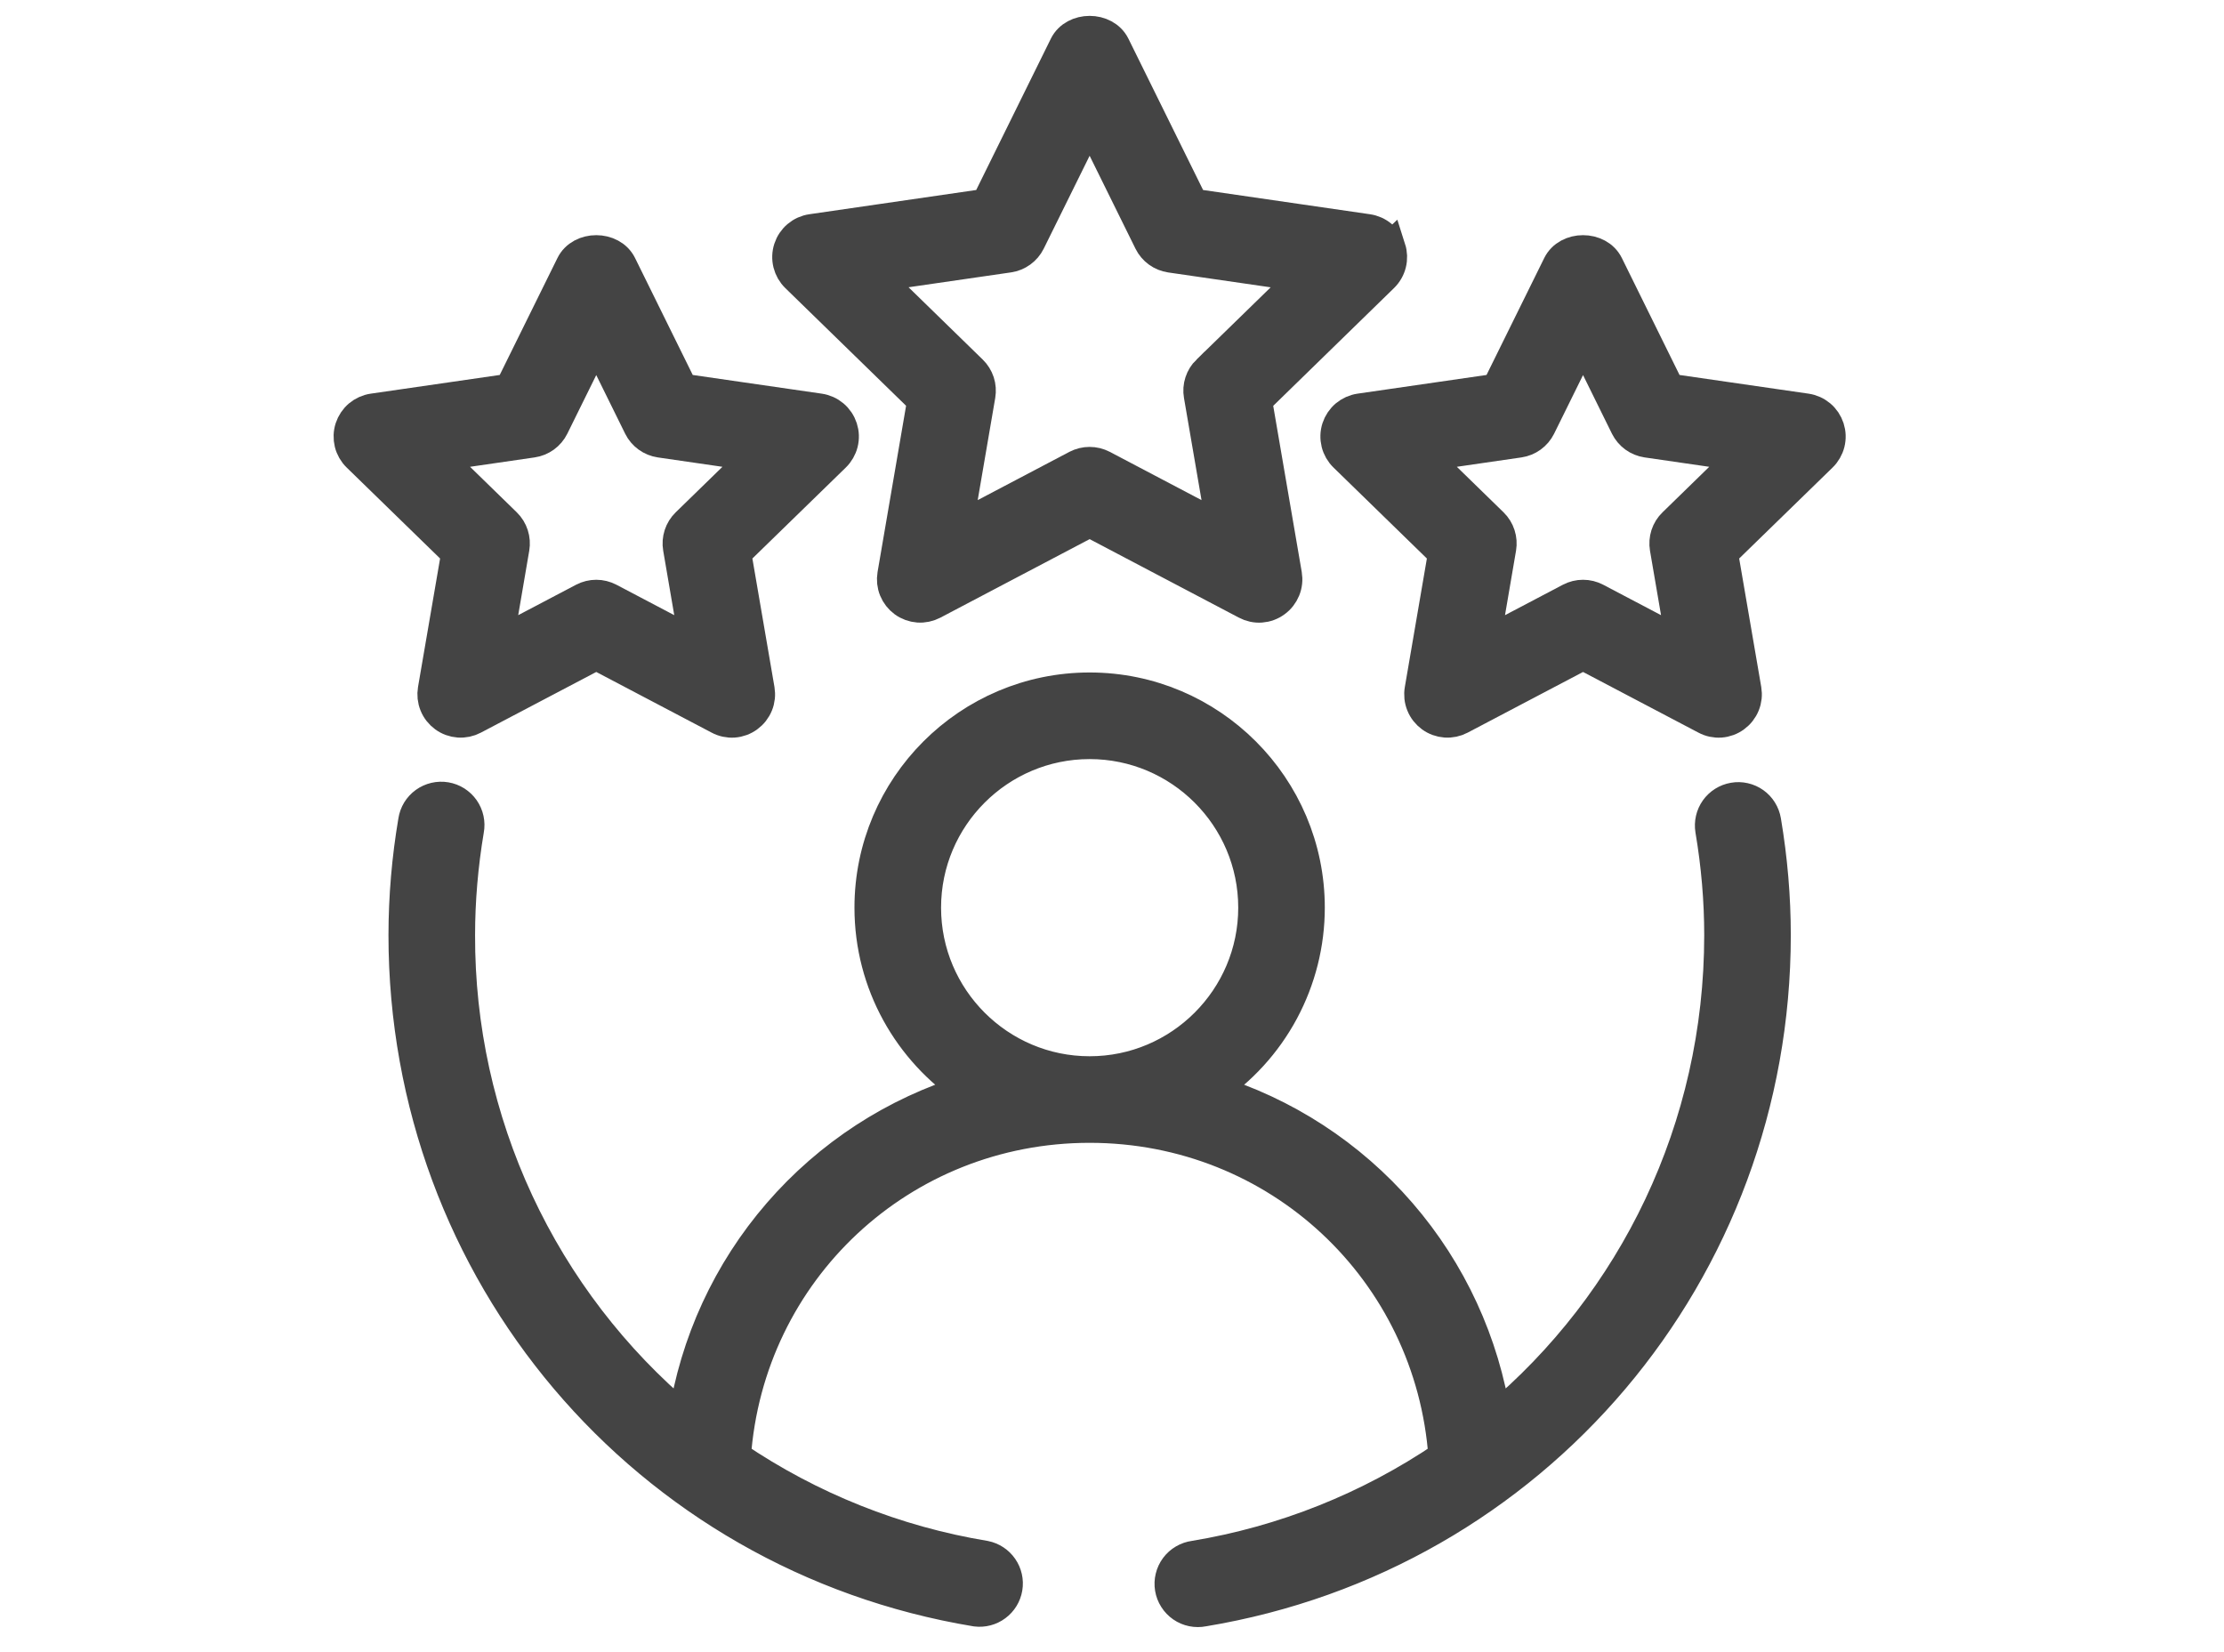
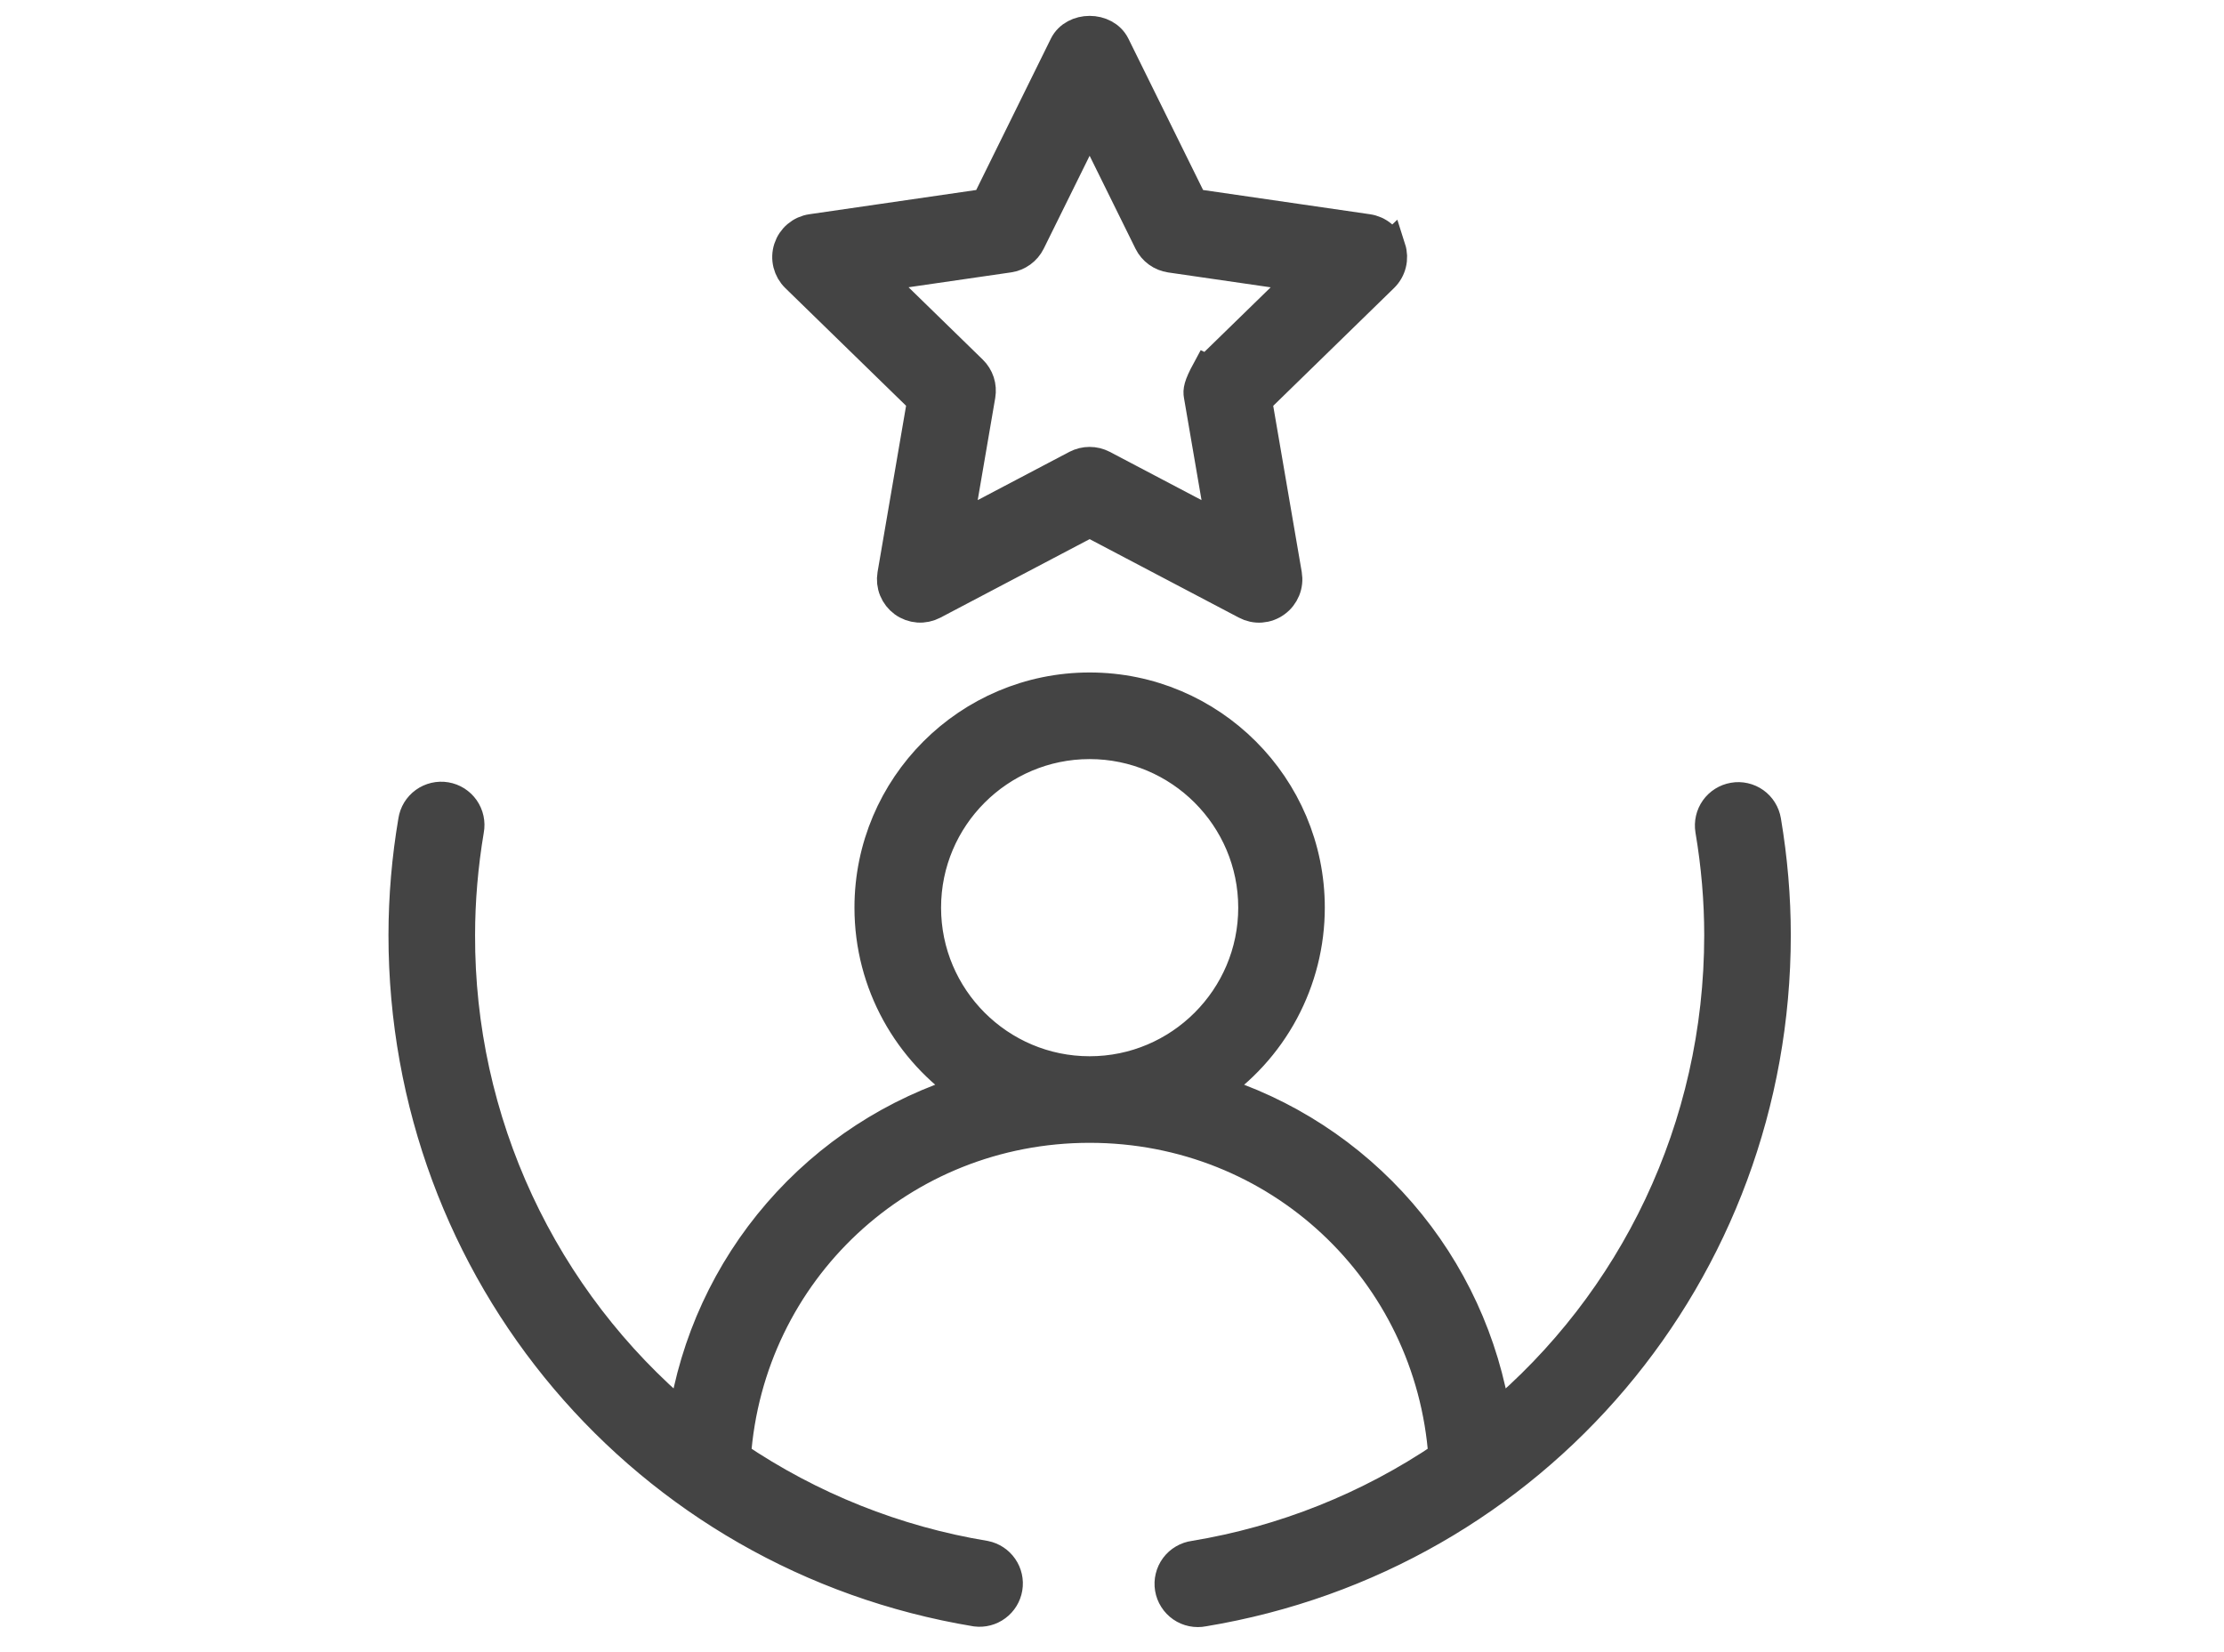
<svg xmlns="http://www.w3.org/2000/svg" width="70" height="52" viewBox="0 0 70 52" fill="none">
-   <path fill-rule="evenodd" clip-rule="evenodd" d="M54.566 25.13C54.34 25.168 54.139 25.294 54.006 25.48C53.874 25.666 53.821 25.898 53.858 26.123C54.045 27.228 54.14 28.341 54.14 29.431C54.14 35.512 51.431 41.001 47.062 44.655C46.697 42.263 45.664 40.022 44.081 38.192C42.498 36.362 40.43 35.016 38.115 34.311C39.062 33.682 39.84 32.829 40.378 31.827C40.916 30.825 41.198 29.706 41.198 28.568C41.198 24.762 38.103 21.666 34.296 21.666C30.49 21.666 27.394 24.762 27.394 28.568C27.394 30.963 28.621 33.072 30.478 34.311C28.163 35.016 26.095 36.362 24.512 38.192C22.928 40.022 21.895 42.263 21.531 44.655C19.307 42.792 17.52 40.462 16.297 37.831C15.074 35.2 14.444 32.333 14.453 29.431C14.453 28.341 14.548 27.229 14.734 26.123C14.755 26.011 14.753 25.895 14.729 25.784C14.705 25.672 14.658 25.566 14.593 25.472C14.527 25.378 14.443 25.299 14.347 25.237C14.25 25.176 14.142 25.135 14.029 25.116C13.916 25.097 13.801 25.101 13.689 25.127C13.578 25.153 13.473 25.201 13.38 25.268C13.287 25.335 13.209 25.42 13.149 25.517C13.09 25.615 13.05 25.724 13.033 25.837C12.831 27.024 12.729 28.227 12.727 29.431C12.727 40.026 20.296 48.969 30.721 50.695C30.943 50.723 31.167 50.665 31.346 50.531C31.526 50.398 31.647 50.2 31.683 49.98C31.72 49.759 31.669 49.533 31.542 49.349C31.415 49.165 31.221 49.037 31.002 48.993C28.183 48.528 25.499 47.456 23.134 45.853C23.547 39.998 28.361 35.47 34.296 35.47C40.232 35.47 45.044 39.998 45.46 45.853C43.095 47.456 40.41 48.528 37.59 48.993C37.475 49.008 37.365 49.046 37.265 49.105C37.165 49.163 37.078 49.241 37.009 49.334C36.94 49.427 36.89 49.533 36.863 49.646C36.835 49.758 36.831 49.875 36.85 49.99C36.869 50.104 36.91 50.213 36.973 50.311C37.035 50.409 37.116 50.493 37.211 50.559C37.306 50.625 37.414 50.671 37.528 50.694C37.641 50.717 37.758 50.718 37.872 50.695C48.297 48.969 55.865 40.028 55.865 29.431C55.865 28.244 55.762 27.034 55.56 25.837C55.541 25.725 55.501 25.618 55.441 25.522C55.381 25.425 55.303 25.342 55.21 25.276C55.118 25.21 55.013 25.164 54.903 25.139C54.792 25.113 54.678 25.11 54.566 25.13ZM29.12 28.568C29.12 25.714 31.442 23.392 34.296 23.392C37.15 23.392 39.473 25.714 39.473 28.568C39.473 31.422 37.15 33.745 34.296 33.745C31.442 33.745 29.12 31.422 29.12 28.568ZM43.745 7.826C43.696 7.673 43.604 7.536 43.481 7.432C43.358 7.328 43.208 7.261 43.048 7.238L37.535 6.437L35.069 1.44C34.779 0.853 33.813 0.853 33.523 1.44L31.058 6.437L25.545 7.238C25.385 7.261 25.236 7.328 25.113 7.432C24.989 7.536 24.898 7.672 24.848 7.825C24.798 7.978 24.792 8.142 24.831 8.299C24.87 8.455 24.951 8.597 25.067 8.71L29.056 12.597L28.114 18.088C28.087 18.247 28.104 18.41 28.165 18.559C28.226 18.708 28.327 18.837 28.457 18.932C28.588 19.027 28.742 19.083 28.903 19.095C29.063 19.106 29.224 19.072 29.367 18.997L34.296 16.404L39.226 18.997C39.368 19.073 39.529 19.108 39.69 19.096C39.851 19.084 40.006 19.027 40.136 18.931C40.266 18.837 40.367 18.707 40.428 18.558C40.489 18.408 40.506 18.245 40.479 18.086L39.537 12.599L43.528 8.708C43.643 8.596 43.725 8.453 43.763 8.297C43.802 8.141 43.796 7.977 43.747 7.824L43.745 7.826ZM38.006 11.676C37.906 11.774 37.831 11.894 37.788 12.027C37.744 12.16 37.734 12.302 37.758 12.44L38.482 16.655L34.697 14.664C34.573 14.6 34.435 14.566 34.295 14.566C34.155 14.566 34.017 14.6 33.893 14.664L30.109 16.655L30.832 12.44C30.855 12.302 30.845 12.16 30.802 12.027C30.758 11.894 30.683 11.774 30.583 11.676L27.522 8.692L31.753 8.078C31.891 8.058 32.022 8.004 32.135 7.922C32.248 7.84 32.34 7.732 32.402 7.607L34.296 3.773L36.189 7.609C36.251 7.734 36.343 7.842 36.456 7.924C36.569 8.006 36.7 8.059 36.838 8.08L41.069 8.694L38.008 11.677L38.006 11.676Z" fill="#444444" stroke="#444444" />
-   <path fill-rule="evenodd" clip-rule="evenodd" d="M13.65 21.706C13.623 21.865 13.64 22.029 13.701 22.178C13.761 22.328 13.863 22.457 13.993 22.552C14.123 22.647 14.278 22.703 14.439 22.715C14.6 22.726 14.761 22.692 14.903 22.617L18.767 20.585L22.632 22.617C22.774 22.693 22.934 22.727 23.095 22.716C23.256 22.704 23.41 22.647 23.539 22.552C23.67 22.457 23.771 22.328 23.832 22.178C23.893 22.029 23.91 21.865 23.883 21.706L23.144 17.404L26.271 14.359C26.387 14.247 26.469 14.104 26.508 13.948C26.547 13.791 26.541 13.627 26.491 13.473C26.441 13.32 26.349 13.183 26.226 13.079C26.103 12.976 25.953 12.908 25.793 12.885L21.472 12.259L19.54 8.342C19.25 7.755 18.283 7.755 17.994 8.342L16.061 12.259L11.74 12.885C11.581 12.908 11.431 12.976 11.307 13.079C11.184 13.183 11.092 13.32 11.042 13.473C10.992 13.627 10.987 13.791 11.025 13.948C11.064 14.104 11.146 14.247 11.262 14.359L14.389 17.404L13.65 21.706ZM13.72 14.343L16.756 13.902C16.895 13.882 17.026 13.828 17.14 13.746C17.253 13.664 17.345 13.556 17.407 13.431L18.767 10.675L20.126 13.431C20.188 13.556 20.28 13.664 20.393 13.746C20.506 13.828 20.637 13.881 20.775 13.902L23.814 14.343L21.615 16.485C21.515 16.582 21.44 16.703 21.397 16.836C21.354 16.97 21.343 17.111 21.367 17.249L21.886 20.276L19.169 18.847C19.044 18.782 18.907 18.748 18.767 18.748C18.627 18.748 18.489 18.782 18.364 18.847L15.647 20.276L16.165 17.249C16.188 17.111 16.178 16.97 16.135 16.837C16.092 16.703 16.018 16.583 15.918 16.485L13.72 14.343ZM56.852 12.885L52.531 12.259L50.599 8.342C50.309 7.755 49.343 7.755 49.053 8.342L47.12 12.259L42.799 12.885C42.64 12.908 42.49 12.976 42.366 13.079C42.243 13.183 42.151 13.32 42.101 13.473C42.051 13.627 42.046 13.791 42.085 13.948C42.124 14.104 42.206 14.247 42.322 14.359L45.448 17.404L44.71 21.706C44.682 21.865 44.699 22.029 44.76 22.178C44.82 22.328 44.922 22.457 45.052 22.552C45.182 22.647 45.337 22.703 45.498 22.715C45.659 22.726 45.82 22.692 45.962 22.617L49.826 20.585L53.691 22.617C53.833 22.693 53.993 22.727 54.154 22.716C54.315 22.704 54.469 22.647 54.598 22.552C54.729 22.457 54.83 22.328 54.891 22.178C54.952 22.029 54.969 21.865 54.942 21.706L54.203 17.404L57.33 14.359C57.446 14.247 57.528 14.104 57.567 13.948C57.606 13.791 57.6 13.627 57.55 13.473C57.5 13.32 57.409 13.183 57.285 13.079C57.162 12.976 57.012 12.908 56.852 12.885ZM52.675 16.485C52.574 16.582 52.499 16.703 52.456 16.836C52.413 16.97 52.403 17.111 52.426 17.249L52.945 20.276L50.228 18.847C50.104 18.782 49.966 18.748 49.826 18.748C49.686 18.748 49.548 18.782 49.424 18.847L46.706 20.276L47.224 17.249C47.247 17.111 47.237 16.97 47.194 16.837C47.151 16.703 47.077 16.583 46.977 16.485L44.779 14.343L47.816 13.902C47.954 13.882 48.086 13.828 48.199 13.746C48.312 13.664 48.404 13.556 48.466 13.431L49.826 10.675L51.185 13.431C51.248 13.556 51.339 13.664 51.452 13.746C51.565 13.828 51.696 13.881 51.834 13.902L54.873 14.343L52.675 16.485Z" fill="#444444" stroke="#444444" />
+   <path fill-rule="evenodd" clip-rule="evenodd" d="M54.566 25.13C54.34 25.168 54.139 25.294 54.006 25.48C53.874 25.666 53.821 25.898 53.858 26.123C54.045 27.228 54.14 28.341 54.14 29.431C54.14 35.512 51.431 41.001 47.062 44.655C46.697 42.263 45.664 40.022 44.081 38.192C42.498 36.362 40.43 35.016 38.115 34.311C39.062 33.682 39.84 32.829 40.378 31.827C40.916 30.825 41.198 29.706 41.198 28.568C41.198 24.762 38.103 21.666 34.296 21.666C30.49 21.666 27.394 24.762 27.394 28.568C27.394 30.963 28.621 33.072 30.478 34.311C28.163 35.016 26.095 36.362 24.512 38.192C22.928 40.022 21.895 42.263 21.531 44.655C19.307 42.792 17.52 40.462 16.297 37.831C15.074 35.2 14.444 32.333 14.453 29.431C14.453 28.341 14.548 27.229 14.734 26.123C14.755 26.011 14.753 25.895 14.729 25.784C14.705 25.672 14.658 25.566 14.593 25.472C14.527 25.378 14.443 25.299 14.347 25.237C14.25 25.176 14.142 25.135 14.029 25.116C13.916 25.097 13.801 25.101 13.689 25.127C13.578 25.153 13.473 25.201 13.38 25.268C13.287 25.335 13.209 25.42 13.149 25.517C13.09 25.615 13.05 25.724 13.033 25.837C12.831 27.024 12.729 28.227 12.727 29.431C12.727 40.026 20.296 48.969 30.721 50.695C30.943 50.723 31.167 50.665 31.346 50.531C31.526 50.398 31.647 50.2 31.683 49.98C31.72 49.759 31.669 49.533 31.542 49.349C31.415 49.165 31.221 49.037 31.002 48.993C28.183 48.528 25.499 47.456 23.134 45.853C23.547 39.998 28.361 35.47 34.296 35.47C40.232 35.47 45.044 39.998 45.46 45.853C43.095 47.456 40.41 48.528 37.59 48.993C37.475 49.008 37.365 49.046 37.265 49.105C37.165 49.163 37.078 49.241 37.009 49.334C36.94 49.427 36.89 49.533 36.863 49.646C36.835 49.758 36.831 49.875 36.85 49.99C36.869 50.104 36.91 50.213 36.973 50.311C37.035 50.409 37.116 50.493 37.211 50.559C37.306 50.625 37.414 50.671 37.528 50.694C37.641 50.717 37.758 50.718 37.872 50.695C48.297 48.969 55.865 40.028 55.865 29.431C55.865 28.244 55.762 27.034 55.56 25.837C55.541 25.725 55.501 25.618 55.441 25.522C55.381 25.425 55.303 25.342 55.21 25.276C55.118 25.21 55.013 25.164 54.903 25.139C54.792 25.113 54.678 25.11 54.566 25.13ZM29.12 28.568C29.12 25.714 31.442 23.392 34.296 23.392C37.15 23.392 39.473 25.714 39.473 28.568C39.473 31.422 37.15 33.745 34.296 33.745C31.442 33.745 29.12 31.422 29.12 28.568ZM43.745 7.826C43.696 7.673 43.604 7.536 43.481 7.432C43.358 7.328 43.208 7.261 43.048 7.238L37.535 6.437L35.069 1.44C34.779 0.853 33.813 0.853 33.523 1.44L31.058 6.437L25.545 7.238C25.385 7.261 25.236 7.328 25.113 7.432C24.989 7.536 24.898 7.672 24.848 7.825C24.798 7.978 24.792 8.142 24.831 8.299C24.87 8.455 24.951 8.597 25.067 8.71L29.056 12.597L28.114 18.088C28.087 18.247 28.104 18.41 28.165 18.559C28.226 18.708 28.327 18.837 28.457 18.932C28.588 19.027 28.742 19.083 28.903 19.095C29.063 19.106 29.224 19.072 29.367 18.997L34.296 16.404L39.226 18.997C39.368 19.073 39.529 19.108 39.69 19.096C39.851 19.084 40.006 19.027 40.136 18.931C40.266 18.837 40.367 18.707 40.428 18.558C40.489 18.408 40.506 18.245 40.479 18.086L39.537 12.599L43.528 8.708C43.643 8.596 43.725 8.453 43.763 8.297C43.802 8.141 43.796 7.977 43.747 7.824L43.745 7.826ZM38.006 11.676C37.744 12.16 37.734 12.302 37.758 12.44L38.482 16.655L34.697 14.664C34.573 14.6 34.435 14.566 34.295 14.566C34.155 14.566 34.017 14.6 33.893 14.664L30.109 16.655L30.832 12.44C30.855 12.302 30.845 12.16 30.802 12.027C30.758 11.894 30.683 11.774 30.583 11.676L27.522 8.692L31.753 8.078C31.891 8.058 32.022 8.004 32.135 7.922C32.248 7.84 32.34 7.732 32.402 7.607L34.296 3.773L36.189 7.609C36.251 7.734 36.343 7.842 36.456 7.924C36.569 8.006 36.7 8.059 36.838 8.08L41.069 8.694L38.008 11.677L38.006 11.676Z" fill="#444444" stroke="#444444" />
</svg>